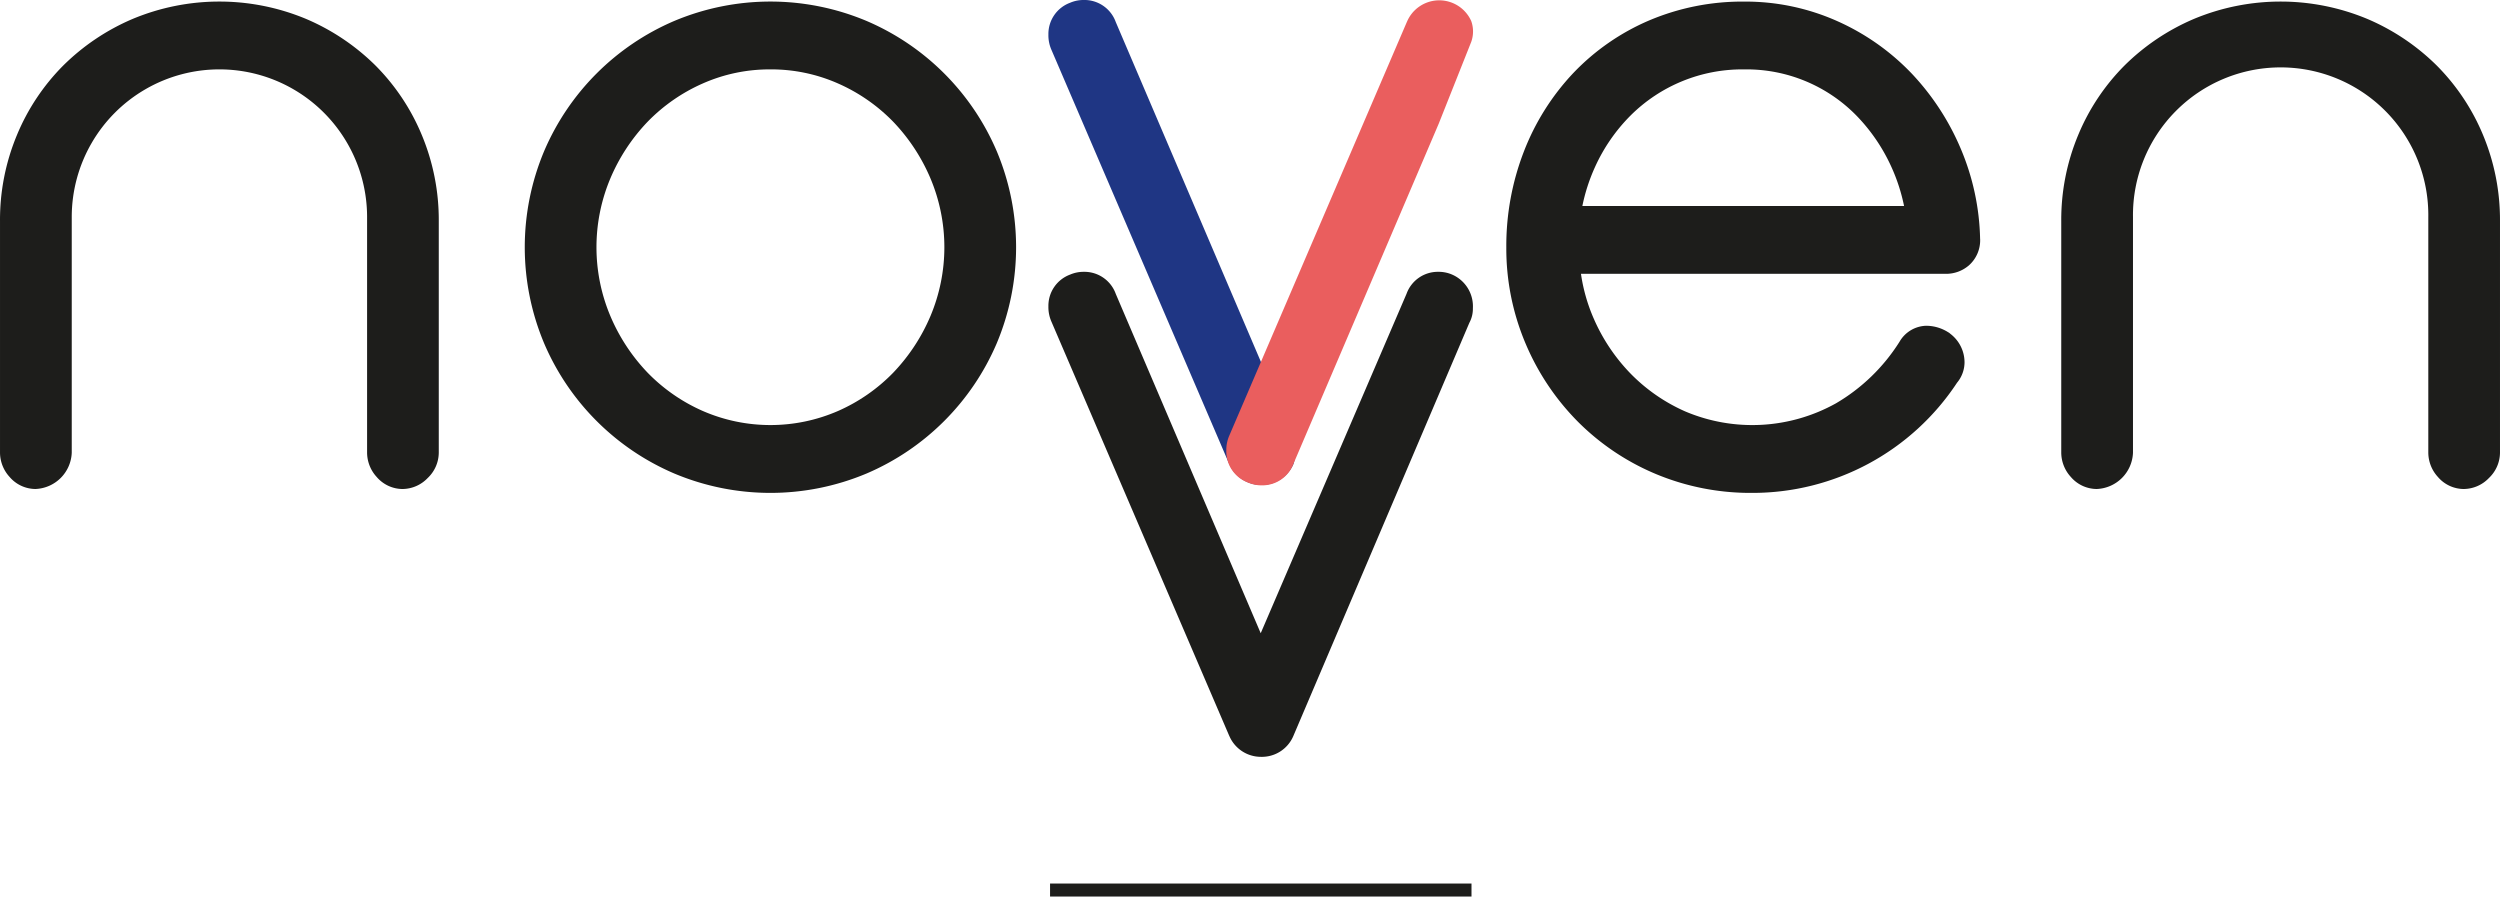
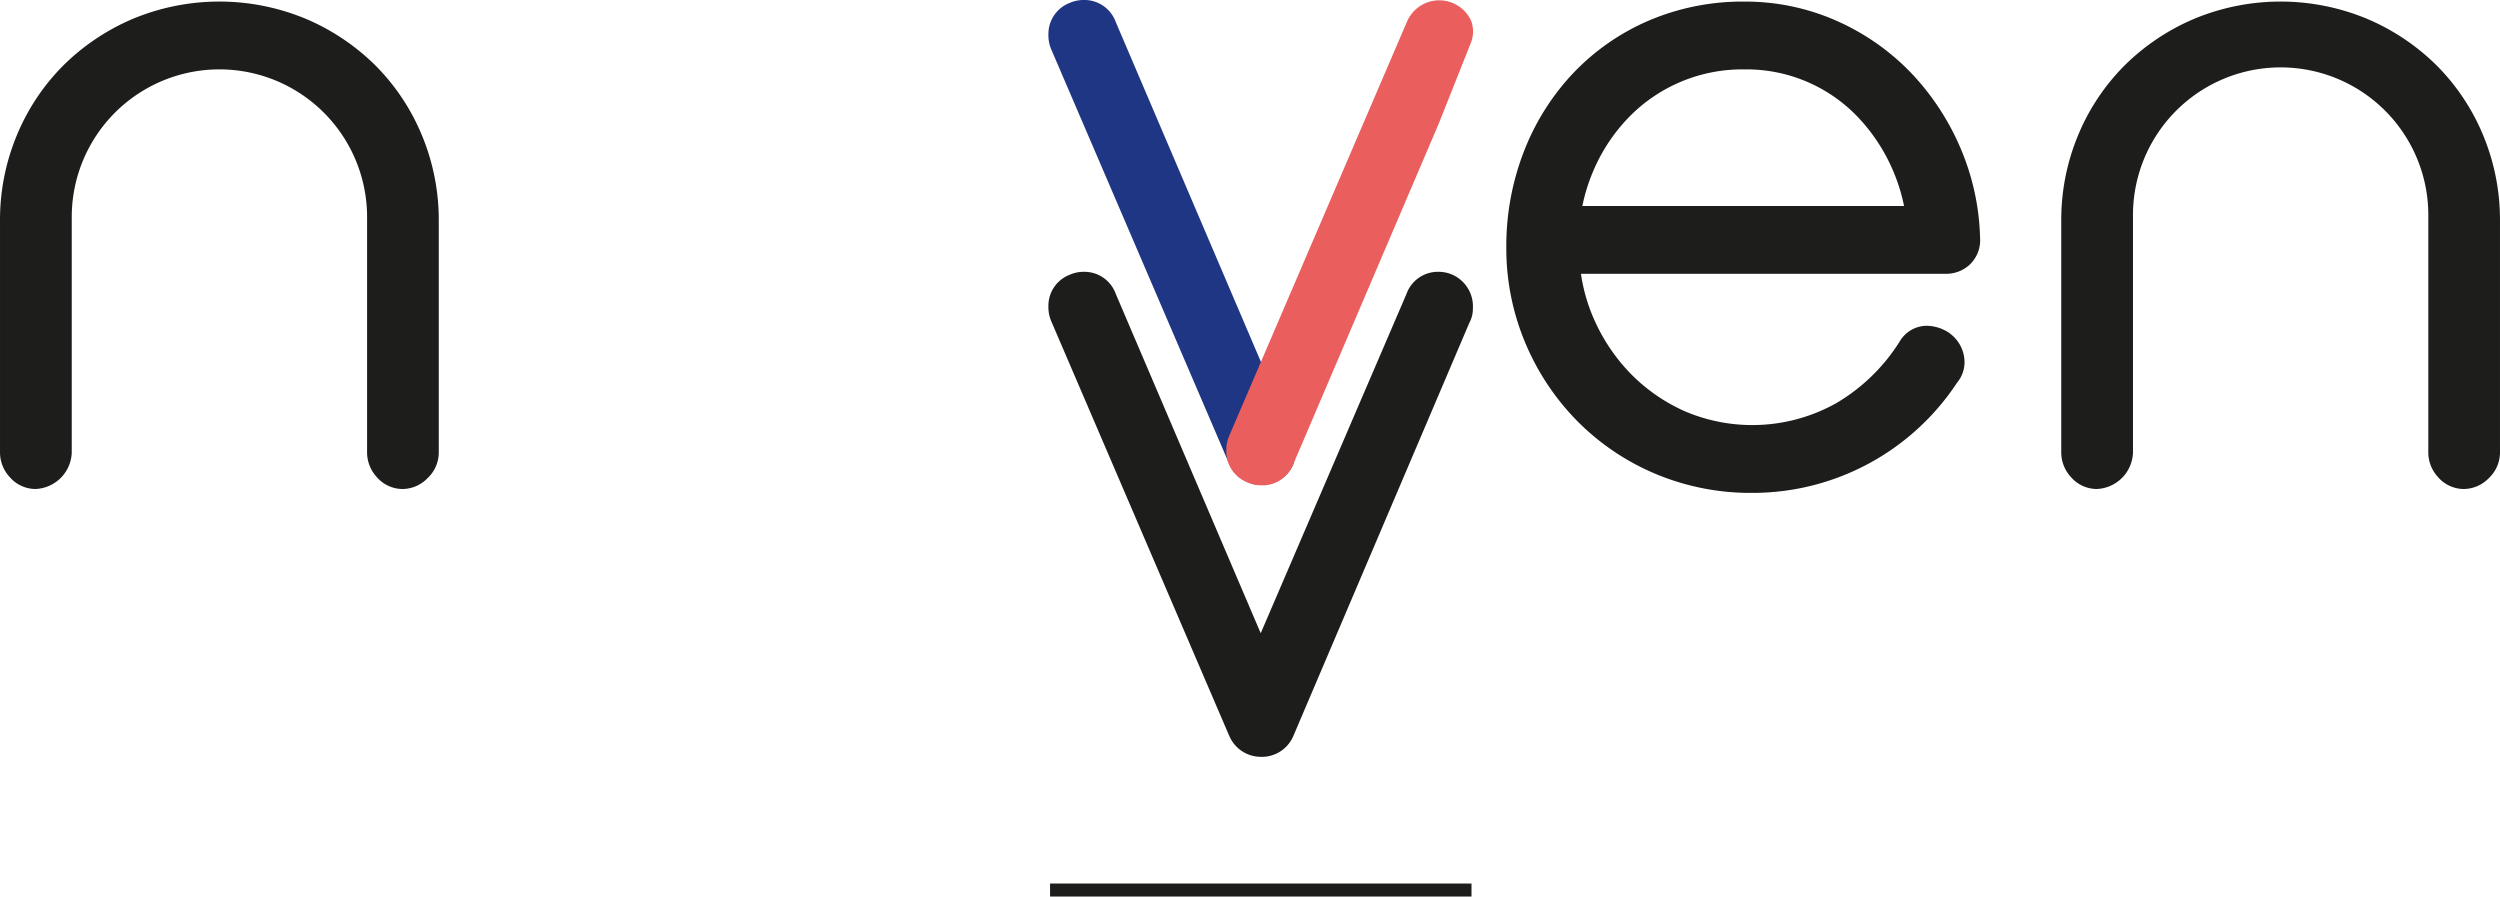
<svg xmlns="http://www.w3.org/2000/svg" width="563.757" height="202.177" viewBox="0 0 563.757 202.177">
  <path d="M353.39,262.471a48.616,48.616,0,0,0-10.432-15.691,50.1,50.1,0,0,0-15.642-10.522,50.774,50.774,0,0,0-39.192,0,50.051,50.051,0,0,0-15.638,10.52,48.553,48.553,0,0,0-10.433,15.692,49.7,49.7,0,0,0-3.8,19.325v52.25a8.187,8.187,0,0,0,2.168,5.485,7.722,7.722,0,0,0,5.809,2.712,8.514,8.514,0,0,0,8.2-8.2V280.918a33.3,33.3,0,1,1,66.6,0v53.129a8.182,8.182,0,0,0,2.168,5.485A7.722,7.722,0,0,0,349,342.245a7.946,7.946,0,0,0,5.707-2.487h0a7.949,7.949,0,0,0,2.489-5.709V281.8A49.766,49.766,0,0,0,353.39,262.471Z" transform="translate(-258.251 -231.973)" fill="#1d1d1b" />
-   <path d="M542.844,266.037A55.709,55.709,0,0,0,513.508,236.7a55.934,55.934,0,0,0-43.374,0A55.7,55.7,0,0,0,440.8,266.037a55.944,55.944,0,0,0,0,43.375,55.7,55.7,0,0,0,29.334,29.335,55.954,55.954,0,0,0,43.377,0,55.709,55.709,0,0,0,29.335-29.335,55.947,55.947,0,0,0,0-43.375Zm-51.023-18.416a37.207,37.207,0,0,1,15.257,3.179,39.568,39.568,0,0,1,12.45,8.646,42.325,42.325,0,0,1,8.416,12.834,40,40,0,0,1,0,30.887A42.267,42.267,0,0,1,519.527,316a39.536,39.536,0,0,1-12.448,8.646,38.214,38.214,0,0,1-30.515,0A39.526,39.526,0,0,1,464.113,316a42.209,42.209,0,0,1-8.416-12.835,39.983,39.983,0,0,1,0-30.887,42.237,42.237,0,0,1,8.414-12.832,39.566,39.566,0,0,1,12.452-8.649A37.178,37.178,0,0,1,491.821,247.621Z" transform="translate(-318.089 -231.973)" fill="#1d1d1b" />
  <path d="M876.535,285.852a54.956,54.956,0,0,0-4.358-20.33,56.913,56.913,0,0,0-11.1-17,52.983,52.983,0,0,0-16.758-11.789,50.788,50.788,0,0,0-20.983-4.4,53.817,53.817,0,0,0-21.464,4.263,51.675,51.675,0,0,0-17.046,11.819,54.2,54.2,0,0,0-11.154,17.685,58.9,58.9,0,0,0-3.979,21.632A54.915,54.915,0,0,0,774.06,309.5,55.809,55.809,0,0,0,785.9,327.132a54.642,54.642,0,0,0,17.55,11.746,55.389,55.389,0,0,0,21.639,4.244,55.222,55.222,0,0,0,46.242-24.843,7.222,7.222,0,0,0,1.692-4.648,8.1,8.1,0,0,0-3.151-6.344l-.312-.261-.349-.209a9.323,9.323,0,0,0-4.822-1.383,7.168,7.168,0,0,0-6.027,3.609l-.036.056a42.07,42.07,0,0,1-14.287,13.82,38.749,38.749,0,0,1-33.993,1.836,39.533,39.533,0,0,1-12.255-8.459,41.546,41.546,0,0,1-8.4-12.517,39.111,39.111,0,0,1-2.862-10.056h82.257a7.879,7.879,0,0,0,5.2-1.888l.011-.009a7.566,7.566,0,0,0,2.549-5.859Zm-89.694-7.421a40.833,40.833,0,0,1,2.845-8.777,39.409,39.409,0,0,1,7.961-11.567,35.688,35.688,0,0,1,25.688-10.465,34.678,34.678,0,0,1,25.321,10.427,40.576,40.576,0,0,1,7.889,11.6,41.06,41.06,0,0,1,2.844,8.779Z" transform="translate(-430.015 -231.973)" fill="#1d1d1b" />
  <path d="M1053.25,262.471a48.647,48.647,0,0,0-10.432-15.69,50.09,50.09,0,0,0-15.642-10.522,50.775,50.775,0,0,0-39.192,0,50.067,50.067,0,0,0-15.639,10.52,48.564,48.564,0,0,0-10.433,15.692,49.692,49.692,0,0,0-3.8,19.325v52.25a8.184,8.184,0,0,0,2.167,5.485,7.723,7.723,0,0,0,5.81,2.712,8.514,8.514,0,0,0,8.2-8.2V280.918a33.3,33.3,0,1,1,66.594,0v53.129a8.182,8.182,0,0,0,2.171,5.487,7.721,7.721,0,0,0,5.807,2.71,7.947,7.947,0,0,0,5.7-2.485l0,0a7.948,7.948,0,0,0,2.488-5.709V281.8A49.773,49.773,0,0,0,1053.25,262.471Z" transform="translate(-493.294 -231.973)" fill="#1d1d1b" />
  <g transform="translate(236.418 0)">
    <g transform="translate(0 61.294)">
      <path d="M662.08,433.457a7.746,7.746,0,0,1-7.021-4.607l-.123-.266L614.891,335.3a8.088,8.088,0,0,1-.673-3.434,7.5,7.5,0,0,1,4.895-7.156,7.658,7.658,0,0,1,3.107-.624,7.509,7.509,0,0,1,7.184,4.965l32.69,76.531,32.882-76.535a7.5,7.5,0,0,1,7.181-4.961,7.619,7.619,0,0,1,3.229.68,7.807,7.807,0,0,1,4.553,7.54,6.631,6.631,0,0,1-.8,3.285l-39.7,93.2A7.712,7.712,0,0,1,662.08,433.457Z" transform="translate(-614.218 -324.083)" fill="#1d1d1b" />
    </g>
    <rect width="95.038" height="2.937" transform="translate(0.371 199.24)" fill="#1d1d1b" />
    <g transform="translate(0 0)">
      <path d="M669.447,336.5a7.9,7.9,0,0,1-14.388.058l-.123-.266-40.045-93.286a8.089,8.089,0,0,1-.673-3.434,7.5,7.5,0,0,1,4.895-7.157,7.671,7.671,0,0,1,3.107-.624,7.508,7.508,0,0,1,7.184,4.966l32.69,76.531,7.354,18.5A6.991,6.991,0,0,1,669.447,336.5Z" transform="translate(-614.218 -231.794)" fill="#1f3684" />
    </g>
    <g transform="translate(40.118 0.073)">
      <path d="M729.85,236.57a7.9,7.9,0,0,0-14.388-.059l-.123.267-40.045,93.286a8.087,8.087,0,0,0-.672,3.434,7.5,7.5,0,0,0,4.894,7.156,7.661,7.661,0,0,0,3.107.624,7.509,7.509,0,0,0,7.184-4.965l32.69-76.531,7.353-18.5A6.992,6.992,0,0,0,729.85,236.57Z" transform="translate(-674.622 -231.904)" fill="#ea5e5e" />
    </g>
  </g>
</svg>